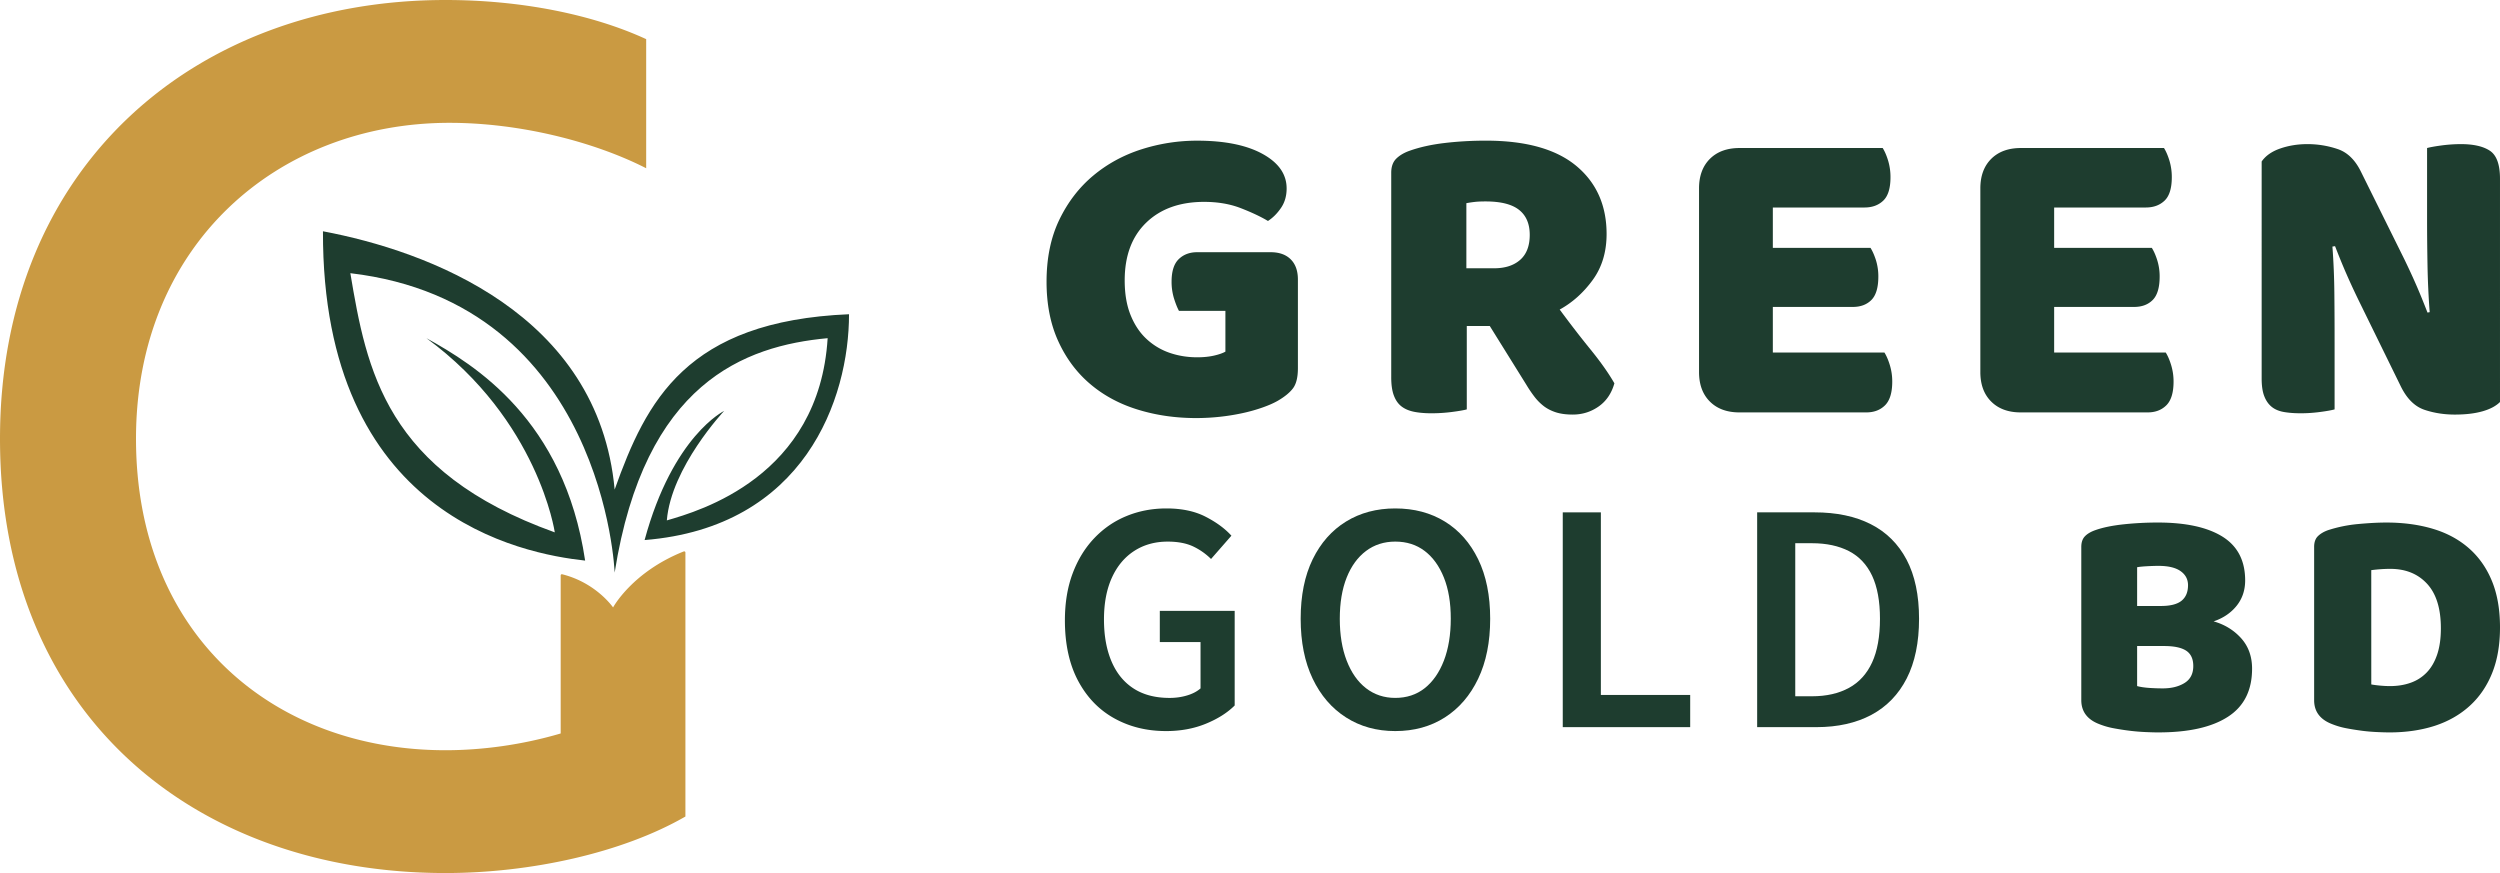
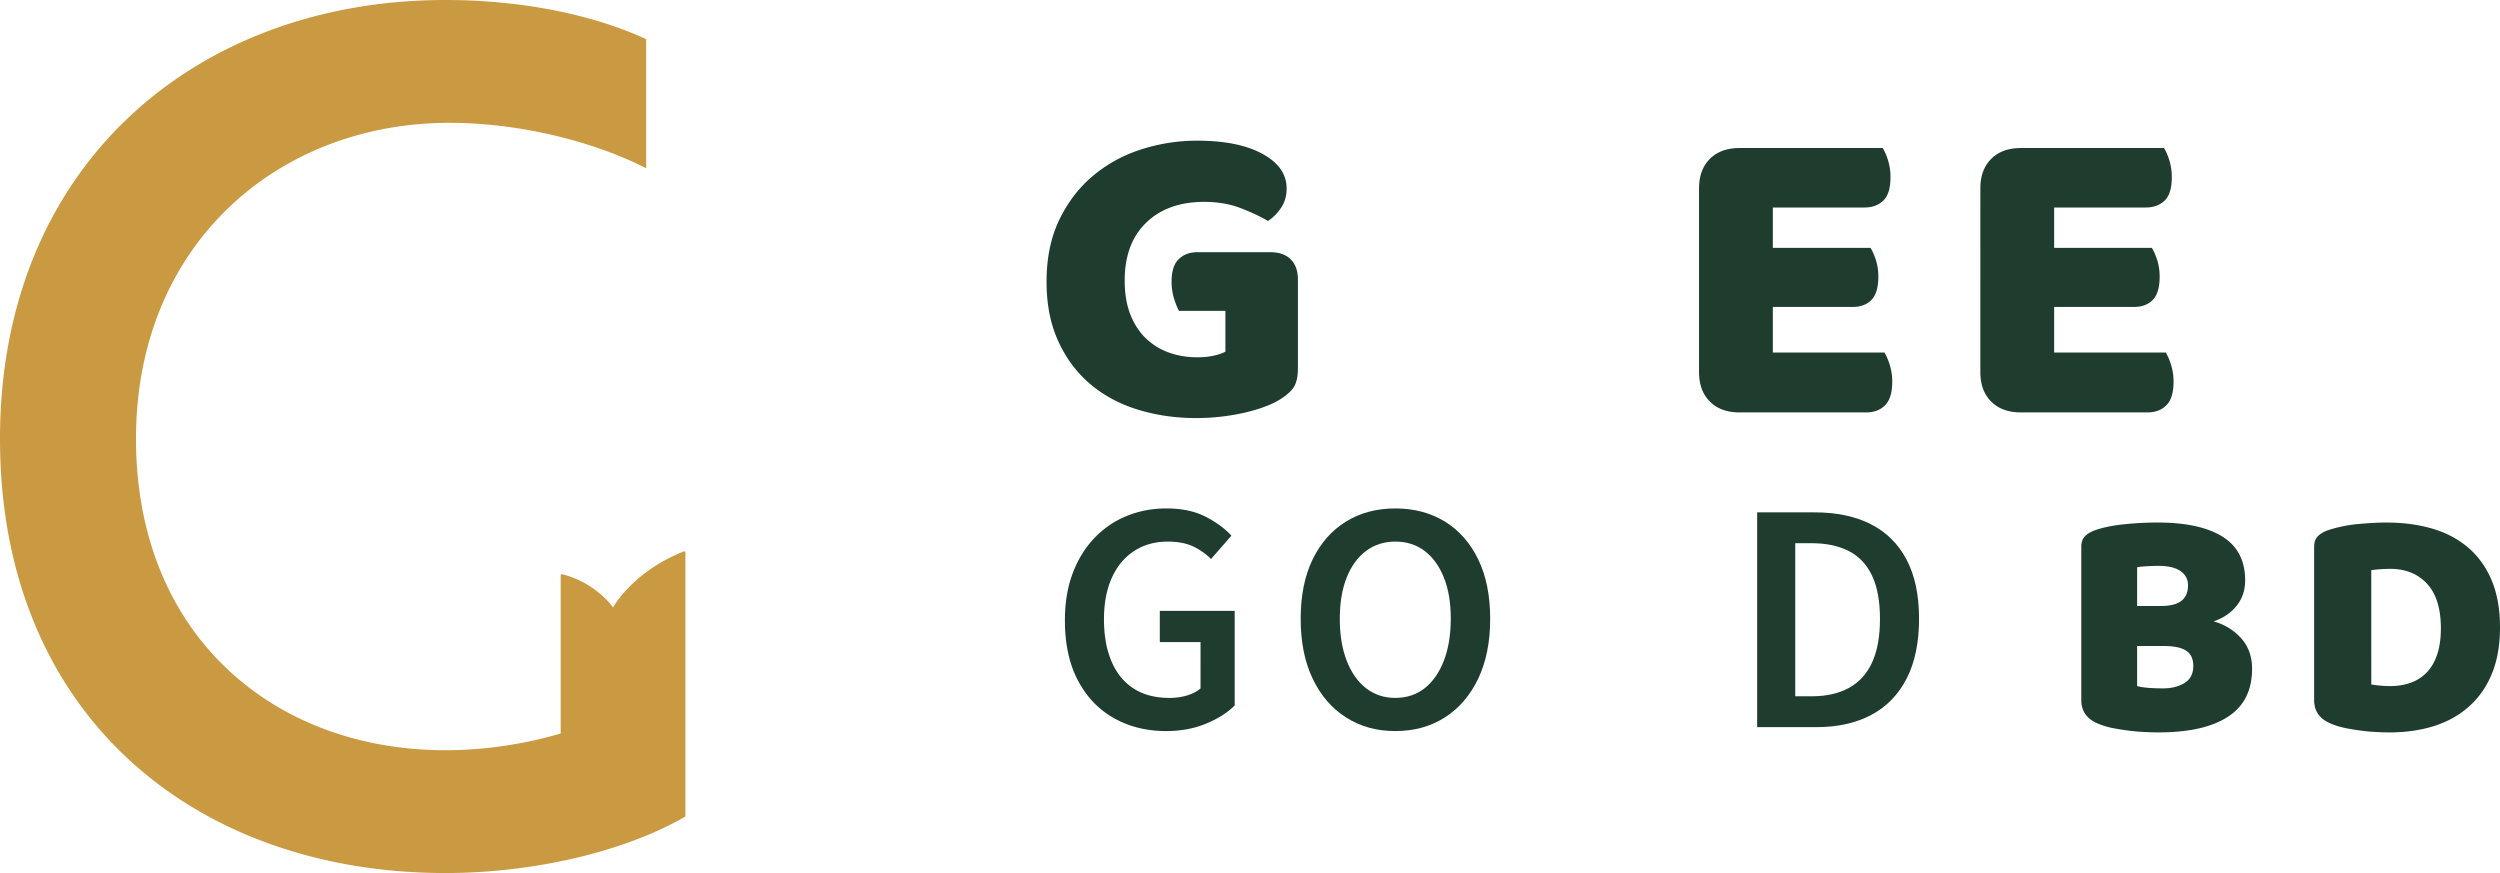
<svg xmlns="http://www.w3.org/2000/svg" id="Layer_1" data-name="Layer 1" viewBox="0 0 11289.87 3942.61">
  <defs>
    <style>.cls-1{fill:#ca9a42;}.cls-2{fill:#1e3d2f;}</style>
  </defs>
  <title>Green gold svg</title>
  <path class="cls-1" d="M3119.67,4067.35v1192c-285.46,164.74-700.3,255.25-1083.46,255.25-1125.12,0-2011.86-707.49-2011.86-1961.4C24.36,2317.78,911.1,1572,2036.22,1572c338.71,0,662,64.25,906.26,176.76v583c-239.55-122-574.3-205.08-887.63-205.08-778.34,0-1416.3,552-1416.3,1426.57,0,887.63,622.11,1406.76,1397.66,1406.76,162.39,0,343-23.47,520.17-75.7V4170.63a5.45,5.45,0,0,1,6.75-5.28c153.43,38.28,229.86,149.77,229.86,149.77s85.82-160,319.2-252.89a5.57,5.57,0,0,1,7.48,5.13" transform="translate(-24.36 -1572)" />
-   <path class="cls-2" d="M2800.12,4157.7s-46.35-1216.8-1193.62-1352c73.35,436.55,158.28,896.28,923.27,1170.45,0,0-73.5-505.94-579.57-876.92,216.37,119.84,622,367,716.58,1004.39-283.85-30.8-1187.75-200.82-1183.94-1487.15,471.32,88.75,1243.94,370.84,1317.28,1166.48C2943,3381.27,3124.61,3022,3858.5,2991.07c0,382.42-200.82,961.85-923.12,1019.79,127.47-471.32,359.24-583.24,359.24-583.24s-239.55,254.95-258.91,494.5c146.84-42.54,687.68-197.15,726.26-822.93-374.64,34.77-826.6,201-961.85,1058.52" transform="translate(-24.36 -1572)" />
  <path class="cls-2" d="M5885.63,3234.51q0,60.73-21.56,90.22-21.57,29.26-68.65,56.77-27.28,15.84-68.5,30.37a744.7,744.7,0,0,1-90.21,25.53,981.44,981.44,0,0,1-103,16.72,1011,1011,0,0,1-106.94,5.87q-141,0-264.48-38.29-123.66-38.06-214.75-115.59-91.32-77.45-144-193-53-115.74-53-268.74,0-160.63,57.79-280.33,57.87-119.48,153-198.91t217.54-118.68a822.36,822.36,0,0,1,251.87-39.17q186.37,0,295.14,59.71t108.85,155.93q0,51-25.53,88.16-25.52,37.4-58.82,58.82c-32.71-19.66-73.49-38.73-122.48-57.8s-104.3-28.46-165.62-28.46q-164.8,0-261.84,94t-97,260.82q0,90.22,26.4,155.93t71.59,107.82A291.81,291.81,0,0,0,5305.33,3165c39.17,13.64,81.13,20.54,125.43,20.54,28.75,0,54.27-2.64,76.57-7.78s39.17-11.15,50.9-17.75V2975.75H5348.45c-7.77-14.38-15.26-33.3-22.59-56.77a256,256,0,0,1-10.71-74.67c0-47.09,10.71-81,32.28-102s49.43-31.39,83.32-31.39h331.37c39.17,0,69.68,10.85,91.24,32.42s32.27,51.93,32.27,91.1Z" transform="translate(-24.36 -1572)" />
-   <path class="cls-2" d="M6648.29,3044.34v376.41c-14.37,4-37,7.77-67.62,11.73a711.65,711.65,0,0,1-91.09,5.87c-30.22,0-56.63-2.2-79.51-6.75-22.88-4.7-41.81-12.76-56.92-24.5s-26.41-28.16-34.18-49.14q-11.89-31.24-11.88-82.29V2352.25q0-41.15,22.59-63.67c15.11-15,35.64-27.14,61.76-36.23,44.44-15.7,96.08-27.29,154.9-34.33s121.61-10.86,188.21-10.86q270.43,0,407.8,113.68,137.09,113.76,137.31,307.76,0,121.68-62.78,207.86-62.93,86.25-149,133.49,70.64,95.93,139.21,180.28t107.82,152.86c-13.05,45.76-36.82,80.68-71.58,104.88s-73.5,36.23-116.63,36.23c-28.75,0-53.54-3.23-74.52-9.68-20.83-6.6-39.16-15.7-54.86-27.43a230.67,230.67,0,0,1-43.13-43.13,572.69,572.69,0,0,1-37.26-55l-164.73-264.63Zm123.51-260.82c49.58,0,88.9-12.76,117.65-38.14s43.13-63.08,43.13-112.81c0-49.58-16-87.28-48.12-112.66q-48-38.28-151.82-38.28c-19.65,0-35.36.73-47.09,2.05s-24.79,3.08-39.17,5.86v294Z" transform="translate(-24.36 -1572)" />
  <path class="cls-2" d="M7697.12,2422.82q0-84.27,49-133.34,49.06-48.84,133.34-49h647.05c9.09,14.52,17.31,33.3,24.5,56.92a257.93,257.93,0,0,1,10.71,74.52c0,49.58-10.71,84.94-32.28,105.77s-50,31.39-85.37,31.39H8030.4v182.34h441.1q13.63,21.56,24.64,55.89a248.47,248.47,0,0,1,10.71,73.49c0,49.73-10.56,84.94-31.39,105.91s-49,31.39-84.2,31.39H8030.4v205.8h503.88c9.1,14.52,17.31,33.3,24.5,56.92a252.85,252.85,0,0,1,10.86,74.52q0,74.37-32.42,106.79T8452,3434.4H7879.46q-84.27,0-133.34-49c-32.72-32.56-49-77.16-49-133.19Z" transform="translate(-24.36 -1572)" />
  <path class="cls-2" d="M8967.5,2422.82q0-84.27,49-133.34,49.06-48.84,133.34-49H9796.9c9.09,14.52,17.16,33.3,24.5,56.92a257.93,257.93,0,0,1,10.71,74.52c0,49.58-10.71,84.94-32.28,105.77s-50,31.39-85.37,31.39H9300.79v182.34h441.1c9.09,14.37,17.31,33,24.5,55.89a243.89,243.89,0,0,1,10.85,73.49c0,49.73-10.56,84.94-31.39,105.91s-49,31.39-84.2,31.39H9300.79v205.8h503.88c9.1,14.52,17.31,33.3,24.5,56.92a252.85,252.85,0,0,1,10.86,74.52q0,74.37-32.42,106.79t-85.23,32.27H9149.84q-84.27,0-133.34-49c-32.72-32.56-49-77.16-49-133.19Z" transform="translate(-24.36 -1572)" />
-   <path class="cls-2" d="M11314.22,3387.43c-18.34,18.34-44.74,32.27-79.35,42.1-34.77,9.83-76.14,14.67-124.54,14.67s-94-7-137.16-21.56-78.48-49-105.92-103.86l-194.07-395.92c-19.65-40.63-37.25-78.77-52.95-114.86-15.7-35.79-32.72-77.45-50.9-124.39l-11.89,1.91c5.28,70.56,8.22,142.58,8.8,215.64q1.1,109.8,1,215.78v303.8c-14.37,4-36.23,7.92-65.57,11.73a654.29,654.29,0,0,1-87.29,5.87c-28.75,0-54.27-1.91-76.57-5.87s-40.49-11.73-54.87-23.47-25.53-27.72-33.3-48c-7.92-20.39-11.74-46.79-11.74-79.51V2301.33c18.19-26.26,46.35-45.76,84.21-58.82s78.48-19.66,121.6-19.66a423.76,423.76,0,0,1,138.19,22.59q65.78,22.44,104.88,103L10883,2744.34c19.65,40.63,37.25,78.77,52.95,114.71s32.56,77.45,50.9,124.54l9.83-1.91q-7.92-106.06-9.83-211.82T10984.9,2558V2240.46c14.38-3.81,36.23-7.78,65.72-11.74a675.79,675.79,0,0,1,87.14-5.87q86.25,0,131.43,30.37,45.1,30.59,45,126.45Z" transform="translate(-24.36 -1572)" />
  <path class="cls-2" d="M5290.18,4873.47q-130.47,0-234.26-57.79t-163.26-169.87q-59.19-112-59.26-272.11c0-78.92,11.59-149.77,34.91-212s55.89-115.44,97.84-159.45,90.66-77.45,146.11-100q82.94-34.11,179.4-34.18,103.87,0,176.47,37.11c48.41,24.79,87.58,53.25,117.21,86l-92,105.18a291.69,291.69,0,0,0-81.56-57.06q-46-21.35-114.13-21.42-86,0-151.38,42.25-65.14,42.24-100.78,120.87t-35.64,188.35q0,109.8,34.17,189.82t100,122.34c44,28.31,98.14,42.25,162.39,42.25q41.59,0,78.63-11.15c24.79-7.33,45-18,60.87-31.83V4471.53H5262V4330.71h338.12v427.16c-32.56,32.57-75.84,60.14-129.82,82.29s-113.83,33.3-180.14,33.3" transform="translate(-24.36 -1572)" />
  <path class="cls-2" d="M6325.29,4873.47q-126.08,0-222.38-61.61-96.37-61.39-150.65-175-54.12-113.32-54.13-270.5t54.13-268.45q54.35-111.33,150.65-170.6t222.38-59.26q127.62,0,224,59.26t150.5,170.6q54.12,111.12,54.13,268.45,0,157.1-54.13,270.5t-150.5,175q-96.37,61.61-224,61.61m0-149.78q77.24,0,132.76-43.71t86.84-124.54q31-80.75,31.1-189.08t-31.1-186.15q-31.24-77.89-86.84-120.14t-132.76-42.25c-50.31,0-94.47,14.08-132,42.25s-66.75,68.21-87.43,120.14-31.09,114-31.09,186.15,10.27,135.25,31.09,189.08,49.88,95.5,87.43,124.54,81.71,43.71,132,43.71" transform="translate(-24.36 -1572)" />
-   <polygon class="cls-2" points="7057.34 3283.73 7057.34 2313.81 7229.41 2313.81 7229.41 3138.36 7632.81 3138.36 7632.81 3283.73 7057.34 3283.73" />
  <path class="cls-2" d="M7959.58,4855.7V3885.78h259.49q148.31,0,253.63,53.4t161.65,160.18q56.34,106.94,56.33,267t-55.6,269.18q-55.67,108.92-159.31,164.59-104.07,55.45-247.76,55.6Zm172.06-139.36h75.55c65.43,0,120.88-12.76,166.93-37.85s80.83-63.51,104.59-115c23.62-51.19,35.5-117.2,35.5-197.15q0-118.6-35.5-194.37-35.64-75.47-104.59-111.19c-46.06-23.61-101.5-35.64-166.93-35.64h-75.55Z" transform="translate(-24.36 -1572)" />
  <path class="cls-2" d="M9771.89,4879.54c-16.87,0-36.67-.59-59.26-1.62-22.88-1-46.21-2.93-70.42-5.87s-48.26-6.75-72-11.15a344.18,344.18,0,0,1-65.28-18.63q-81.41-31-81.56-108.26V4041.65c0-20.83,5.72-37,17-48.41s27-20.39,46.79-27.28c33.59-11.89,75.7-20.54,126-26a1455.35,1455.35,0,0,1,155.79-8.21q189.89,0,292.21,63.81,102.09,63.81,102.25,197.3c0,44.44-12.91,82.88-38.58,114.86s-60.29,55.6-103.86,70.41q74.15,20.9,123.95,75.69c33,36.67,49.73,82.59,49.73,138q0,146.76-109.13,217.1-108.92,70.63-313.63,70.56m-96.38-570.92h108.26c42.39,0,73.35-8.07,92.71-23.91q28.82-23.76,28.89-69.67c0-26.7-11.15-47.82-33.44-63.67s-55.6-23.91-100-23.91c-14.82,0-31.84.59-51.19,1.62s-34.33,2.49-45.19,4.54Zm0,361.74c13.8,3.81,31.54,6.6,53.4,8.22,21.71,1.46,42.39,2.2,62.34,2.2q59.2,0,98.58-24.5c26.11-16.28,39.3-41.66,39.3-76.43,0-32.57-11-55.74-32.71-69.68s-54.87-20.68-99.31-20.68H9675.51Z" transform="translate(-24.36 -1572)" />
  <path class="cls-2" d="M10815.92,4879.53c-16.72,0-36.09-.59-57.79-1.62s-44.3-2.78-67.48-5.86-46.5-6.6-69.67-11.15a342.36,342.36,0,0,1-64.54-18.63q-81.64-31-81.56-108.26V4041.63c0-20.83,5.58-37,17-48.26s27-20.53,46.65-27.43a623.25,623.25,0,0,1,135.1-27.43c47.38-4.4,89.93-6.75,127.48-6.75,77,0,147.13,9.54,209.92,28.31,62.64,18.63,116.62,47.68,161.5,86.69,45,39,80,88.31,104.59,147.43q37,89.11,37.11,210.65,0,118.81-35.64,207-35.43,88.23-101.51,148.16t-158,89.92q-92,29.49-203.17,29.63m-83-216.67q16.29,3.08,40,5.28t44.45,2.2c33.59,0,64.54-4.84,92.7-14.82a184.61,184.61,0,0,0,72.61-46.06c20.24-20.68,36.23-47.68,47.53-80.83s17-72.76,17-119.41q0-133.35-62.19-200.82t-166.2-67.48c-13.8,0-27.87.44-42.25,1.47s-28.9,2.35-43.72,4.4Z" transform="translate(-24.36 -1572)" />
</svg>